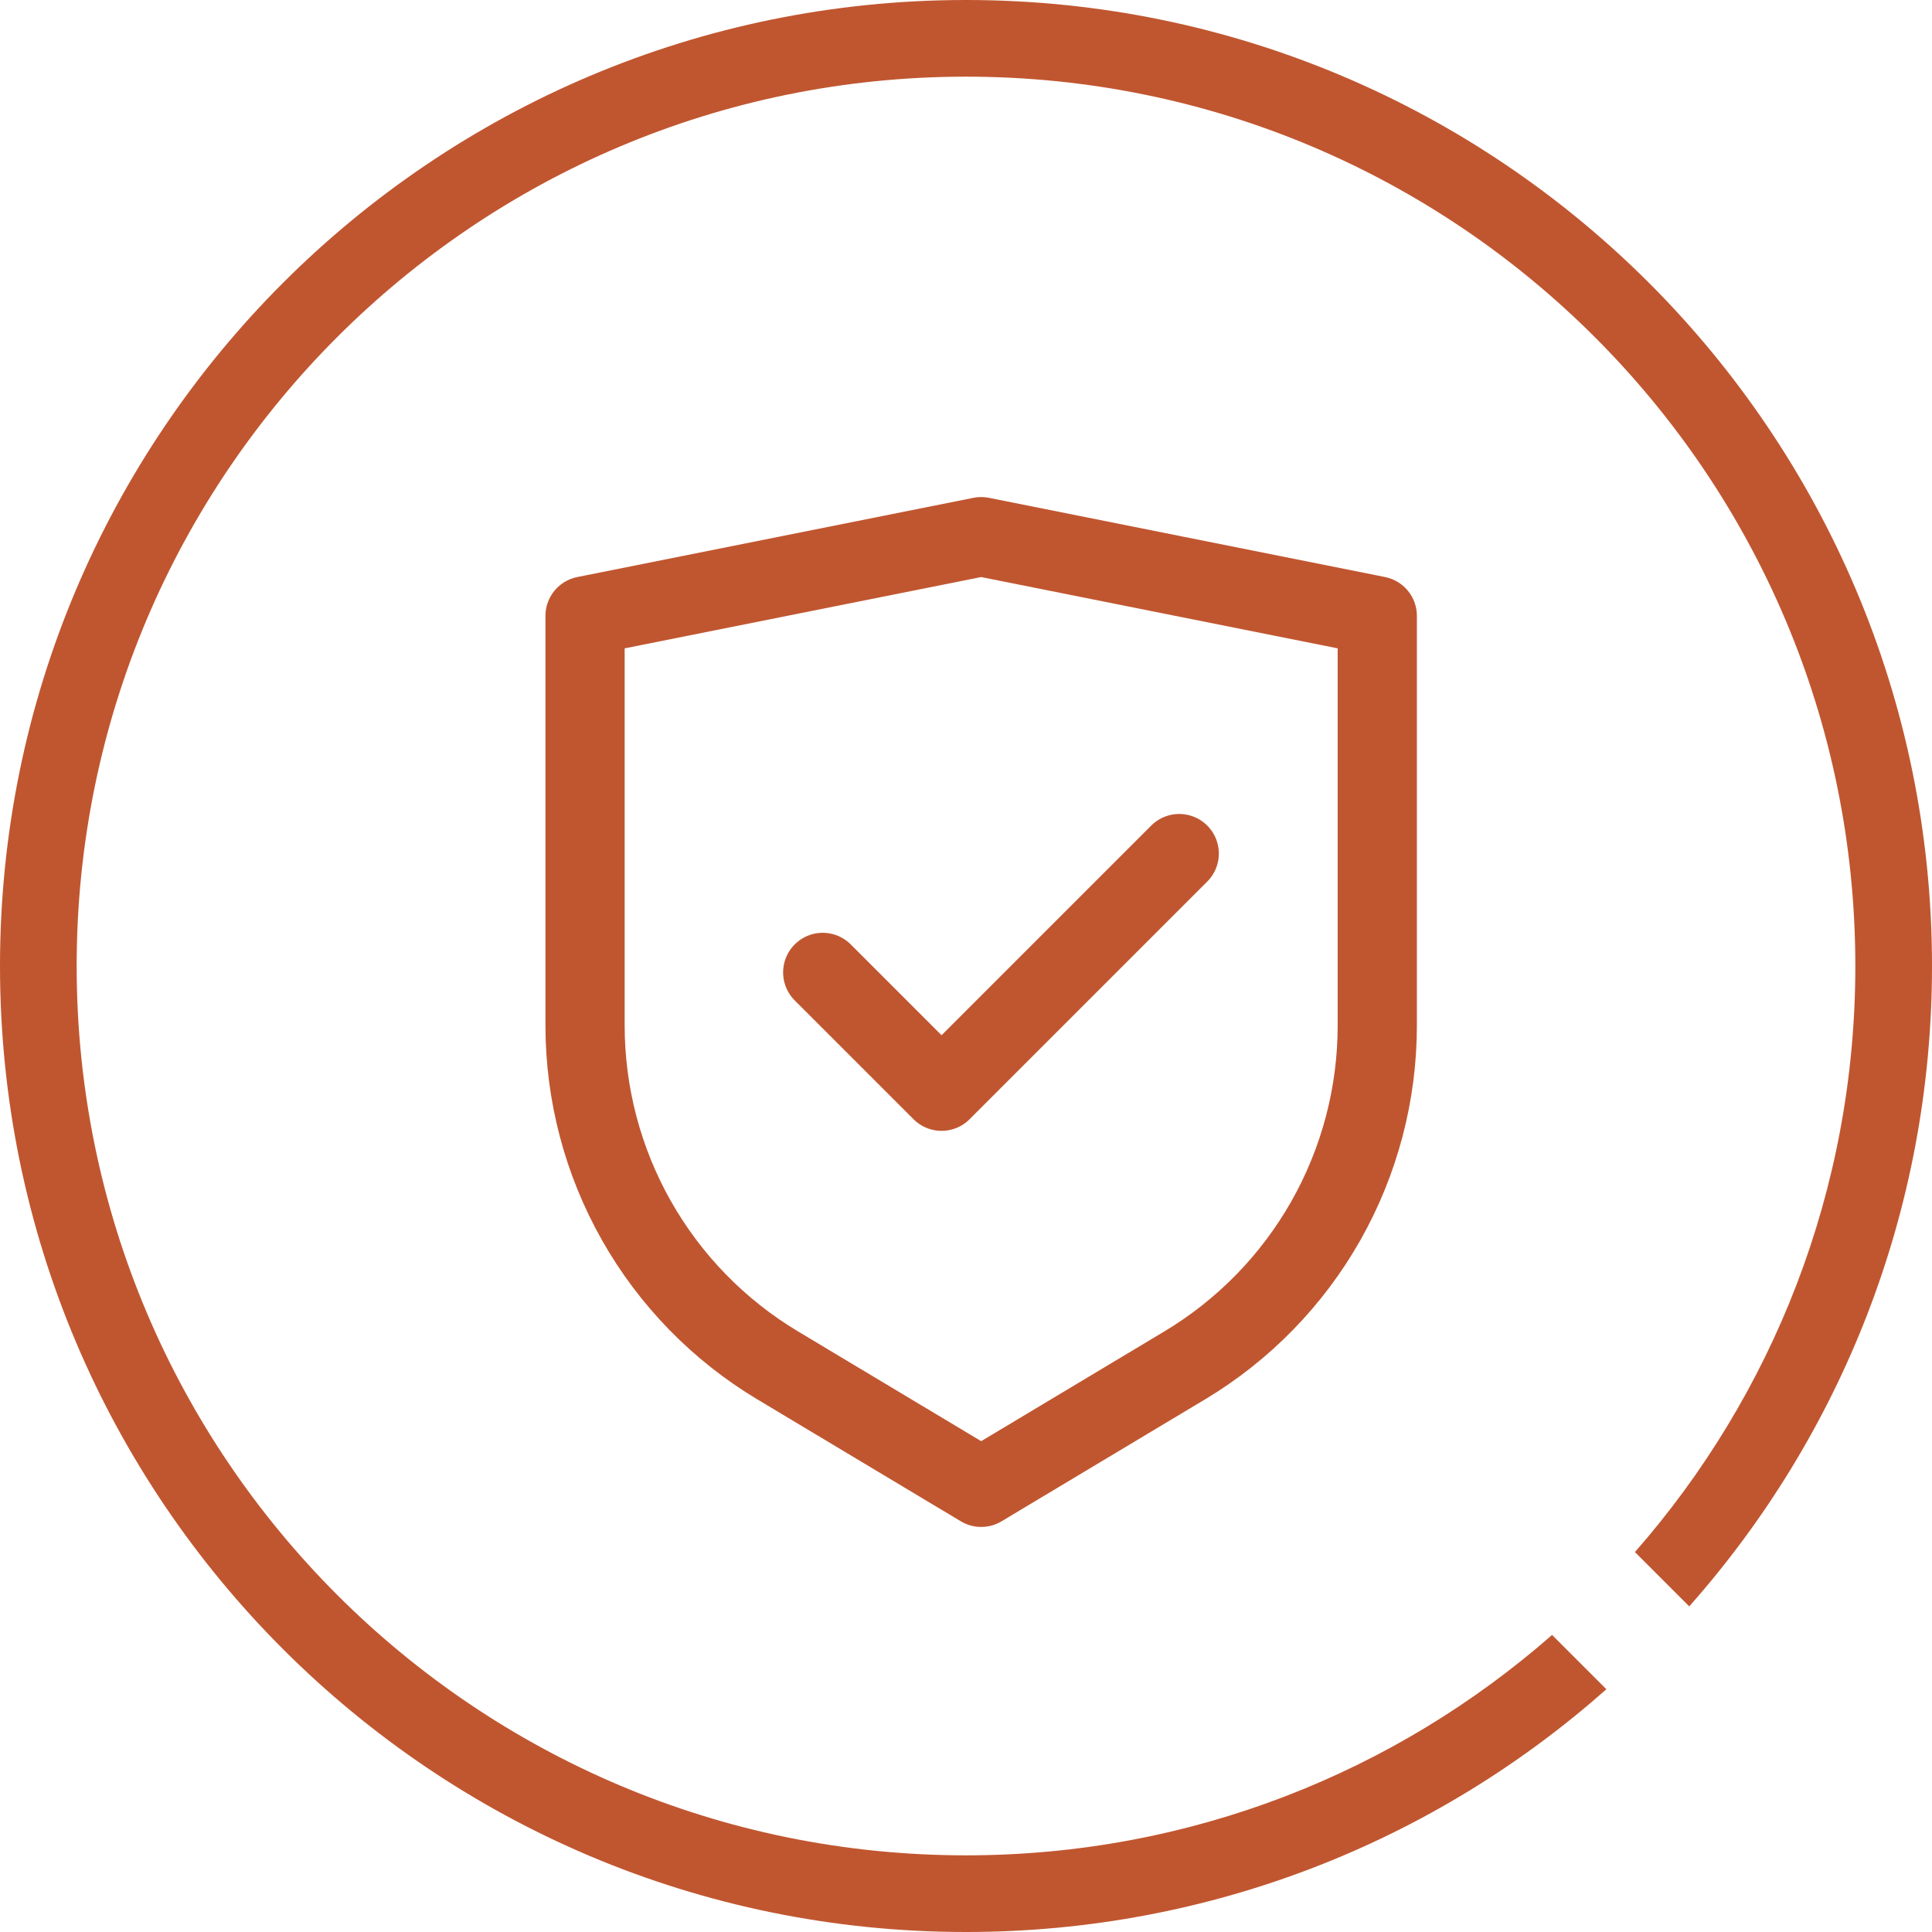
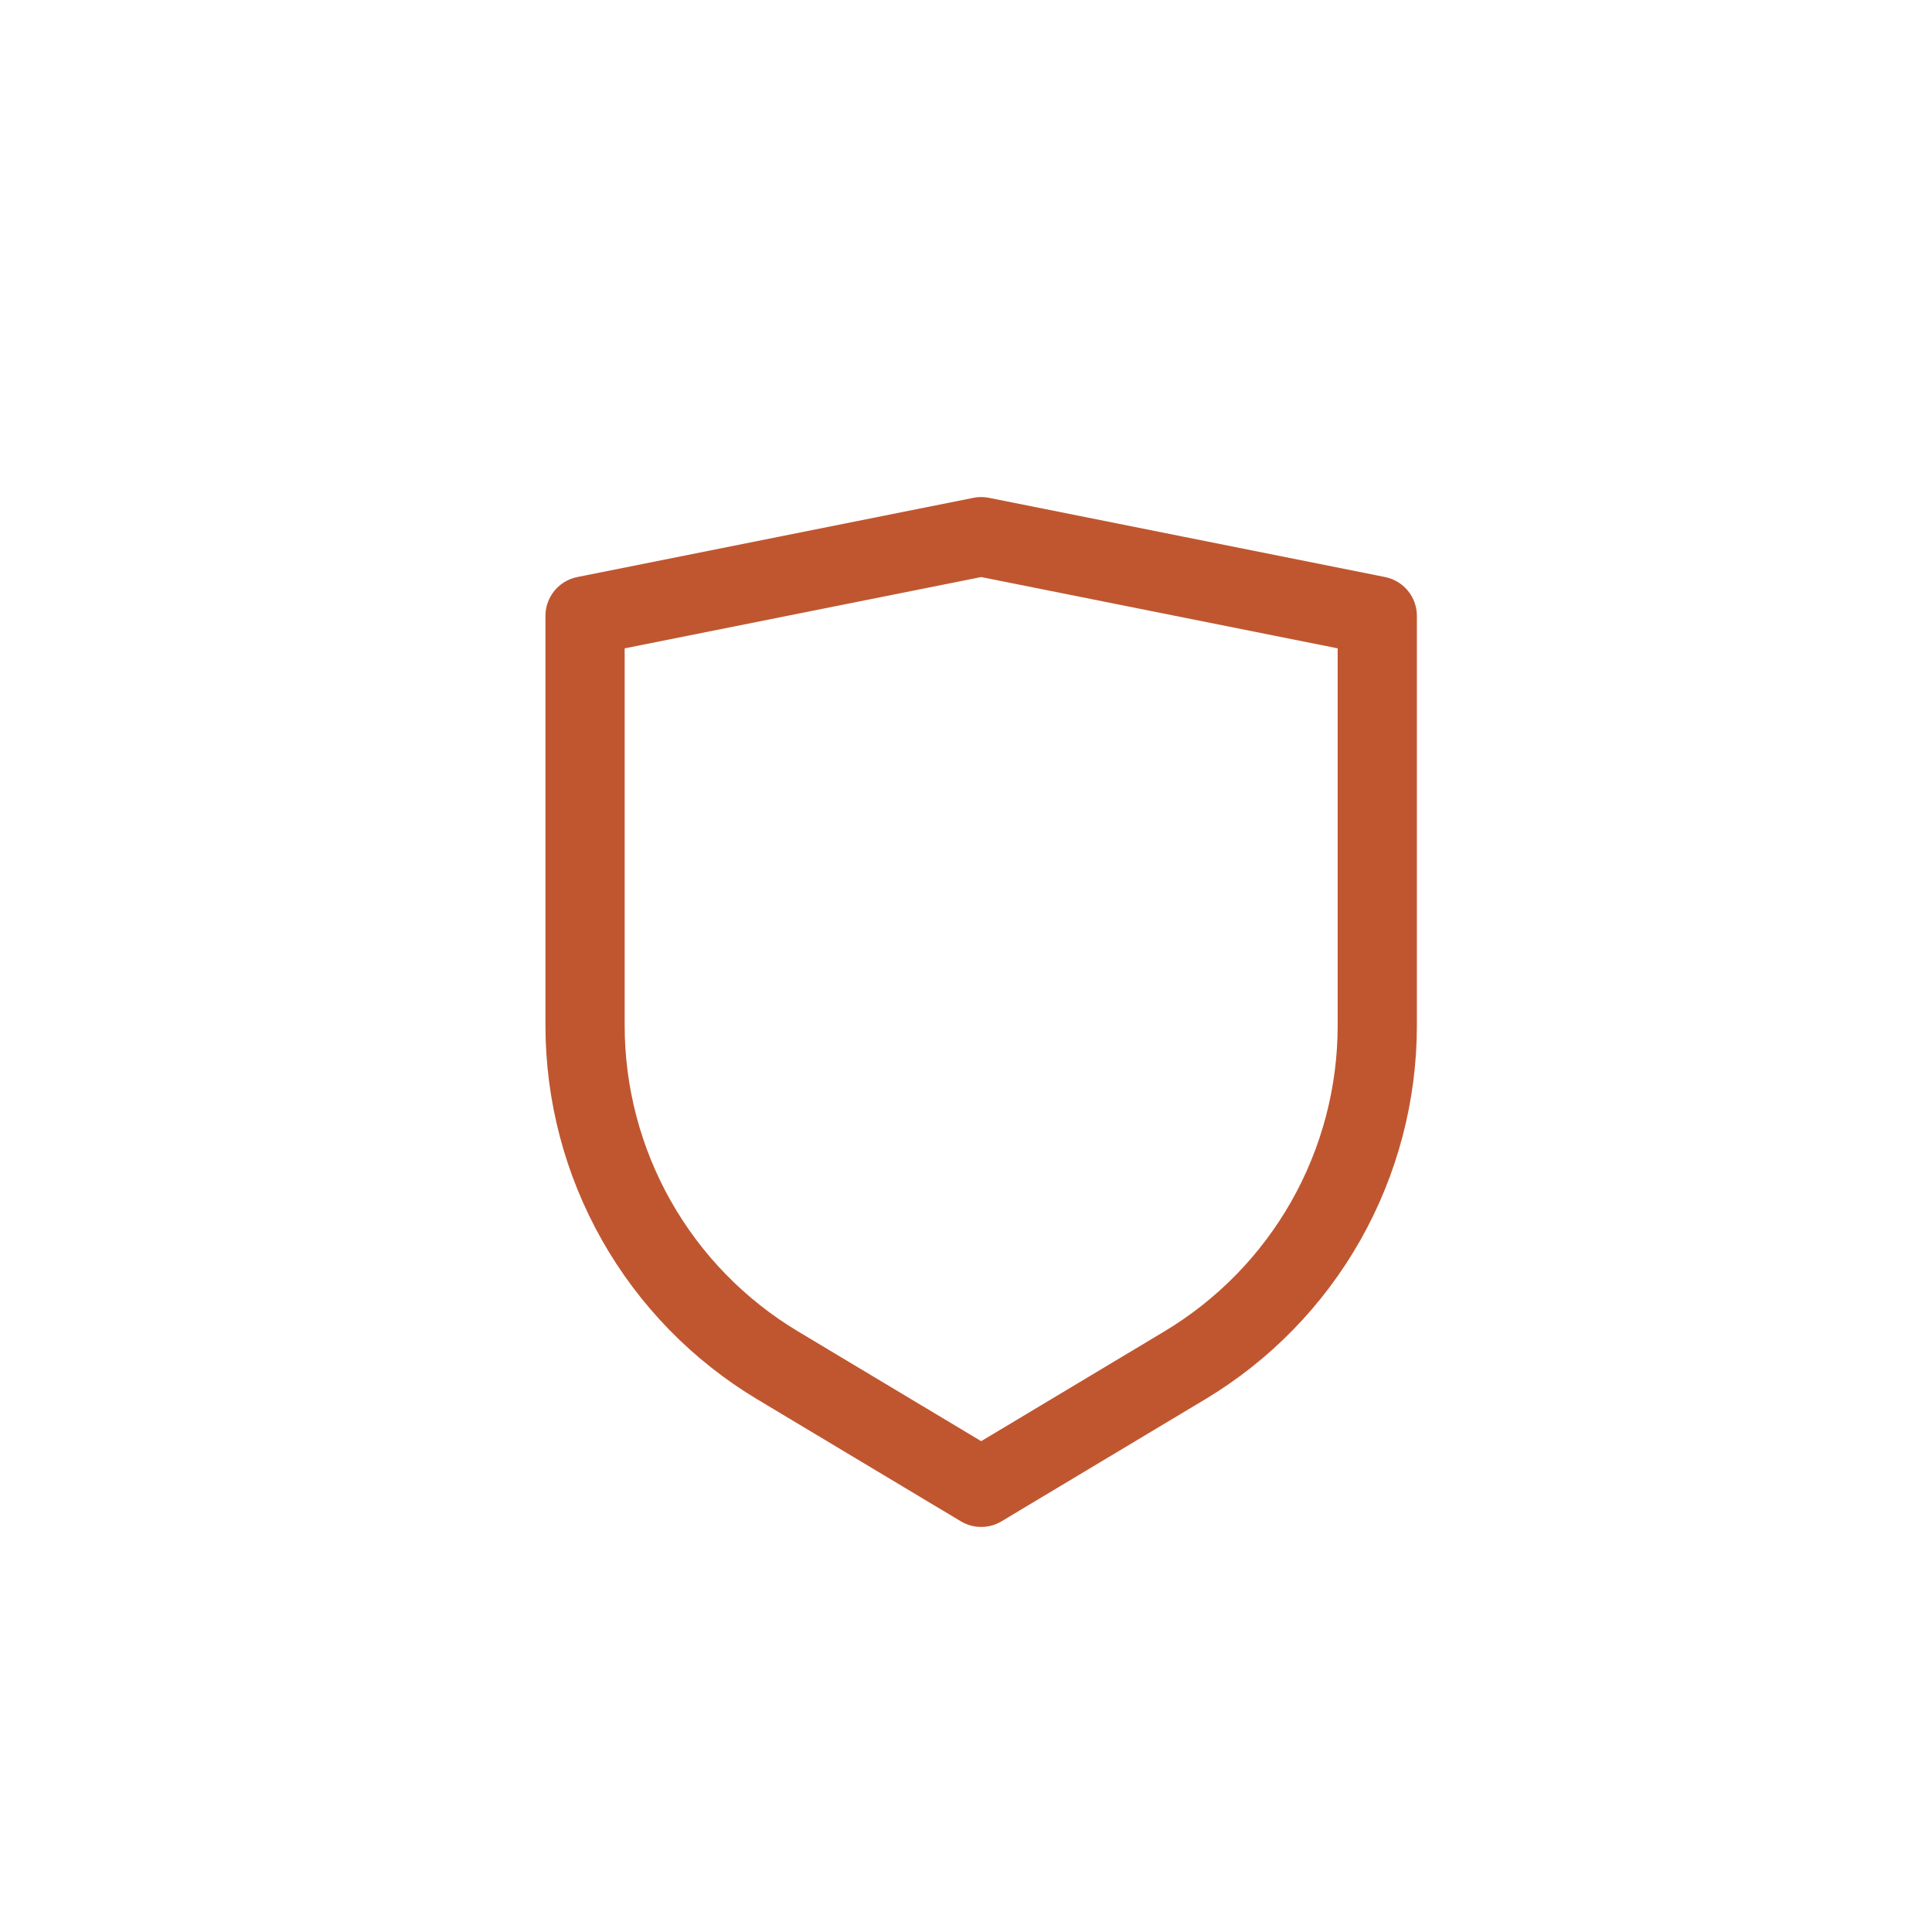
<svg xmlns="http://www.w3.org/2000/svg" width="63" height="63" viewBox="0 0 63 63" fill="none">
  <g id="Group 9109">
    <g id="Group 9107">
-       <path id="Subtract" fill-rule="evenodd" clip-rule="evenodd" d="M50.611 53.313C45.508 57.788 38.821 60.5 31.5 60.5C15.484 60.5 2.5 47.516 2.5 31.5C2.5 15.484 15.484 2.5 31.5 2.5C47.516 2.5 60.5 15.484 60.5 31.5C60.5 38.821 57.788 45.508 53.313 50.611L55.084 52.382C60.01 46.823 63 39.511 63 31.5C63 14.103 48.897 0 31.5 0C14.103 0 0 14.103 0 31.5C0 48.897 14.103 63 31.5 63C39.511 63 46.824 60.01 52.382 55.084L50.611 53.313Z" fill="#C05630" />
-     </g>
+       </g>
    <path id="Vector" d="M38.634 44.522L31.995 48.5L25.356 44.522C23.441 43.374 21.856 41.75 20.756 39.808C19.656 37.866 19.078 35.671 19.078 33.439V20.083L31.995 17.5L44.911 20.083V33.439C44.912 35.671 44.334 37.866 43.234 39.808C42.133 41.75 40.549 43.374 38.634 44.522Z" stroke="#C05630" stroke-width="2.583" stroke-linecap="round" stroke-linejoin="round" />
-     <path id="Vector_2" d="M26.828 31.709L30.703 35.584L38.453 27.834" stroke="#C05630" stroke-width="2.583" stroke-linecap="round" stroke-linejoin="round" />
  </g>
</svg>